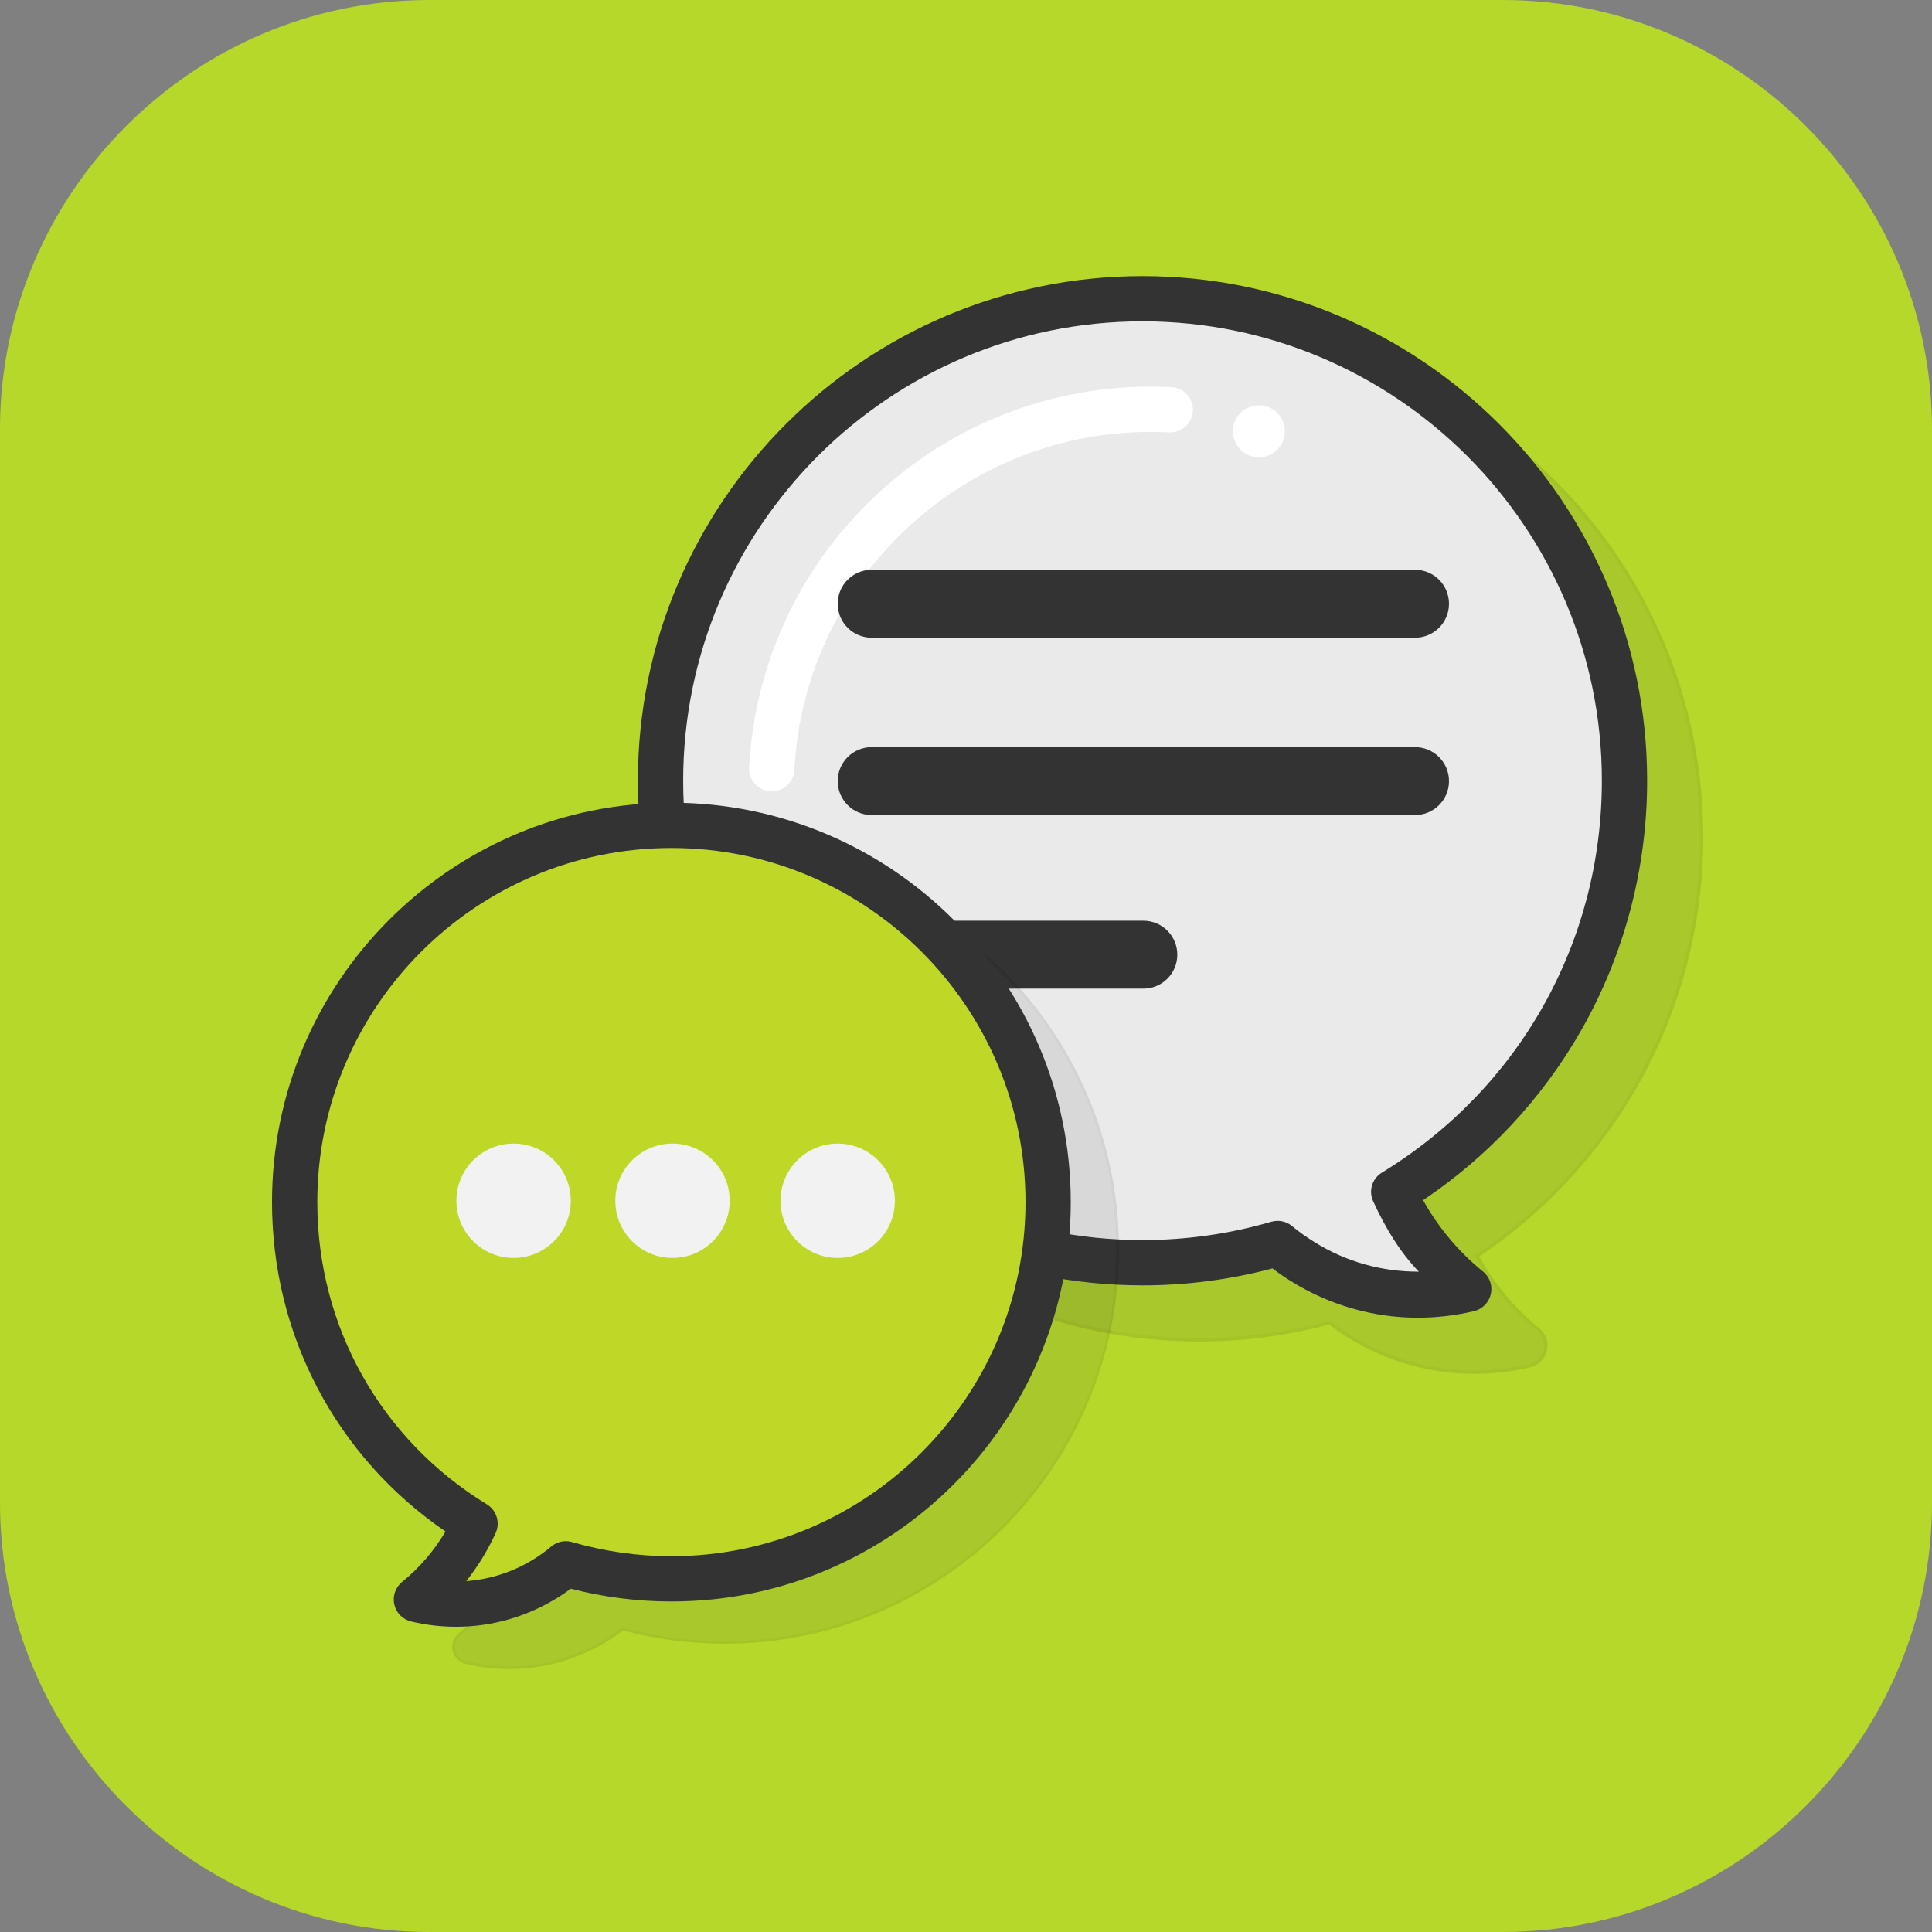
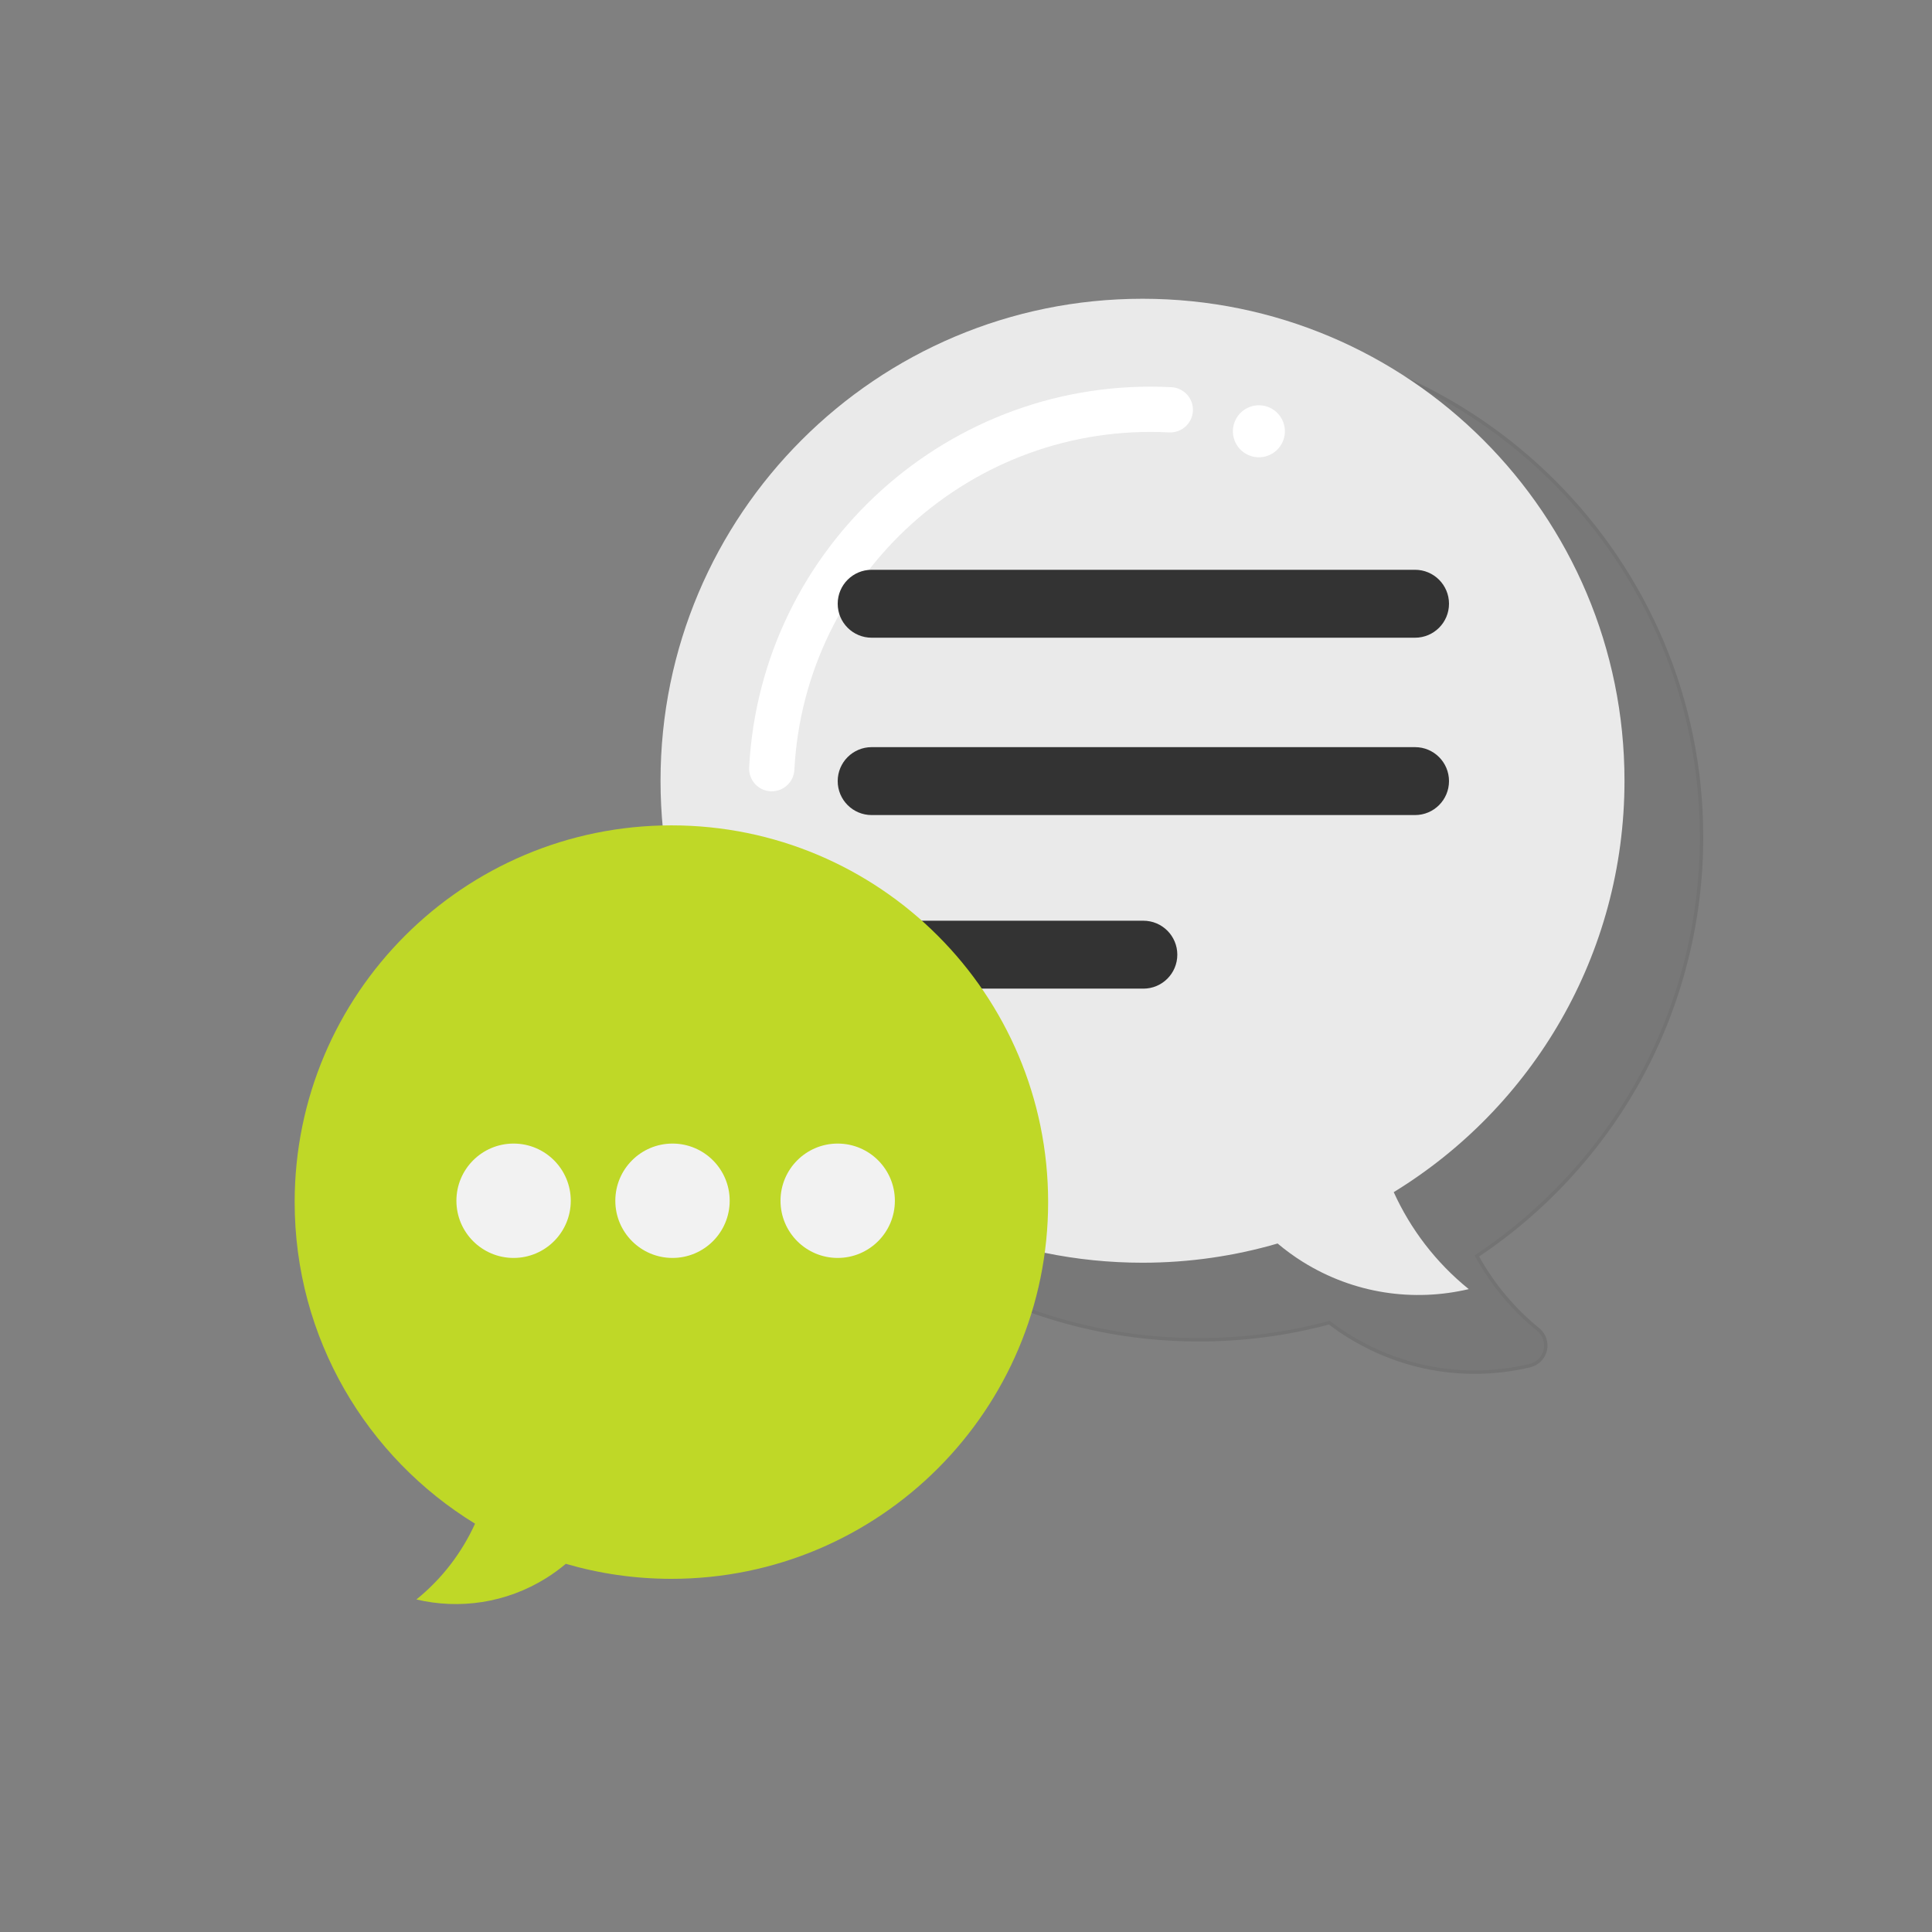
<svg xmlns="http://www.w3.org/2000/svg" version="1.1" id="Icons" width="800px" height="800px" viewBox="0 0 512 512" enable-background="new 0 0 512 512" xml:space="preserve">
  <rect x="0" y="0" width="512" height="512" fill="#808080" stroke="none" />
  <g id="Messages">
    <g>
      <g>
        <g>
          <g>
-             <path fill="#B6D82A" d="M398.249,512H113.751C51.188,512,0,460.812,0,398.249V113.751       C0,51.188,51.188,0,113.751,0h284.498C460.812,0,512,51.188,512,113.751v284.498       C512,460.812,460.812,512,398.249,512z" />
-           </g>
+             </g>
        </g>
      </g>
    </g>
    <g>
      <g>
        <g opacity="0.1">
          <g>
            <path fill="#333333" d="M317.725,88.647c-73.449,0-133.205,59.755-133.205,133.205       s59.755,133.205,133.205,133.205c11.715,0,23.328-1.525,34.565-4.538       c1.622,1.245,3.287,2.401,4.974,3.455c10.207,6.377,21.731,9.656,33.467,9.656       c4.892,0,9.823-0.57,14.707-1.723c2.034-0.48,3.616-2.076,4.081-4.113       c0.463-2.037-0.273-4.161-1.898-5.473c-6.599-5.332-12.146-12.002-16.228-19.479       c17.237-11.468,31.689-26.892,41.987-44.865c11.48-20.036,17.549-42.902,17.549-66.125       C450.93,148.403,391.175,88.647,317.725,88.647z" />
          </g>
          <g>
            <path d="M390.732,364.086c-11.869,0-23.525-3.363-33.71-9.726       c-1.636-1.021-3.26-2.146-4.83-3.343c-11.205,2.982-22.799,4.495-34.467,4.495       c-73.701,0-133.661-59.96-133.661-133.661c0-73.7,59.96-133.66,133.661-133.66       c73.7,0,133.66,59.96,133.66,133.66c0,23.303-6.089,46.247-17.609,66.352       c-10.222,17.841-24.663,33.318-41.781,44.785c4.025,7.258,9.521,13.812,15.914,18.978       c1.747,1.411,2.554,3.738,2.055,5.93c-0.498,2.189-2.233,3.938-4.42,4.455       C400.666,363.502,395.683,364.086,390.732,364.086z M352.391,350.02l0.179,0.138       c1.602,1.23,3.264,2.385,4.937,3.43c10.039,6.271,21.528,9.587,33.227,9.587       c4.88,0,9.792-0.576,14.603-1.712c1.85-0.437,3.317-1.916,3.74-3.77       c0.422-1.854-0.261-3.823-1.74-5.018c-6.592-5.325-12.242-12.108-16.342-19.614l-0.2-0.367       l0.348-0.231c17.153-11.412,31.623-26.873,41.845-44.712       c11.44-19.968,17.488-42.755,17.488-65.898c0-73.197-59.551-132.748-132.748-132.748       c-73.198,0-132.749,59.551-132.749,132.748c0,73.198,59.551,132.749,132.749,132.749       c11.663,0,23.253-1.521,34.447-4.522L352.391,350.02z" />
          </g>
        </g>
        <g>
          <g>
            <path fill="#EAEAEA" d="M430.507,206.904c0-70.544-57.187-127.73-127.73-127.73       s-127.73,57.187-127.73,127.73s57.187,127.73,127.73,127.73       c12.428,0,24.439-1.782,35.799-5.093c2.071,1.741,4.28,3.367,6.641,4.842       c13.657,8.532,29.492,10.675,44.017,7.247c-8.754-7.073-15.441-15.928-19.884-25.7       C406.029,293.485,430.507,253.054,430.507,206.904z" />
          </g>
          <g>
-             <path fill="#333333" d="M375.782,349.207c-11.834,0-23.453-3.307-33.744-9.735       c-1.63-1.018-3.239-2.131-4.81-3.327c-11.205,2.98-22.779,4.489-34.451,4.489       c-73.739,0-133.73-59.991-133.73-133.73S229.038,73.173,302.777,73.173       s133.73,59.991,133.73,133.73c0,23.314-6.093,46.271-17.618,66.387       c-10.259,17.904-24.622,33.288-41.75,44.772c4.027,7.246,9.443,13.713,15.864,18.9       c1.781,1.438,2.588,3.767,2.08,5.999c-0.509,2.232-2.244,3.981-4.473,4.508       C385.686,348.632,380.715,349.206,375.782,349.207z M338.576,323.541       c1.395,0,2.766,0.486,3.861,1.407c1.918,1.612,3.922,2.973,5.957,4.245       C356.754,334.415,366.194,337,375.807,337c0.069,0,0.139,0,0.207,0       c-4.918-5-9.028-11.874-12.126-18.688c-1.254-2.759-0.255-5.969,2.33-7.551       c36.499-22.334,58.29-61.153,58.29-103.883c0-67.122-54.608-121.718-121.73-121.718       s-121.73,54.615-121.73,121.737s54.608,121.734,121.73,121.734       c11.59,0,23.069-1.631,34.12-4.852C337.45,323.619,338.015,323.541,338.576,323.541z" />
-           </g>
+             </g>
        </g>
        <g>
          <g>
            <g>
              <path fill="#FFFFFF" d="M204.528,209.705c-0.105,0-0.212-0.003-0.319-0.008        c-3.309-0.174-5.851-2.997-5.678-6.307c3.075-58.642,53.288-103.831,111.924-100.777        c3.31,0.174,5.852,2.997,5.679,6.306c-0.174,3.309-3.012,5.819-6.306,5.679        c-52.015-2.727-96.585,37.389-99.312,89.422C210.348,207.222,207.698,209.705,204.528,209.705z" />
            </g>
          </g>
          <g>
            <g>
              <ellipse transform="matrix(0.94 -0.342 0.342 0.94 -18.963 120.96)" fill="#FFFFFF" cx="333.519" cy="114.253" rx="6.888" ry="6.888" />
            </g>
          </g>
        </g>
        <g>
          <g>
            <g>
              <path fill="#333333" d="M375,169H231c-4.971,0-9-4.029-9-9s4.029-9,9-9h144c4.971,0,9,4.029,9,9S379.971,169,375,169z" />
            </g>
          </g>
          <g>
            <g>
              <path fill="#333333" d="M375,216H231c-4.971,0-9-4.029-9-9s4.029-9,9-9h144c4.971,0,9,4.029,9,9S379.971,216,375,216z" />
            </g>
          </g>
          <g>
            <g>
-               <path fill="#333333" d="M303,262h-72c-4.971,0-9-4.029-9-9s4.029-9,9-9h72c4.971,0,9,4.029,9,9S307.971,262,303,262z" />
+               <path fill="#333333" d="M303,262h-72c-4.971,0-9-4.029-9-9s4.029-9,9-9h72c4.971,0,9,4.029,9,9S307.971,262,303,262" />
            </g>
          </g>
        </g>
      </g>
      <g>
        <g opacity="0.1">
          <g>
-             <path fill="#333333" d="M192.053,227.008c57.411,0,104.118,46.707,104.118,104.118       S249.464,435.243,192.053,435.243c-9.157,0-18.234-1.192-27.018-3.547       c-1.267,0.973-2.569,1.877-3.888,2.701c-7.978,4.984-16.986,7.547-26.159,7.547       c-3.824,0-7.678-0.446-11.496-1.347c-1.59-0.375-2.827-1.623-3.19-3.215       c-0.362-1.592,0.213-3.252,1.483-4.278c5.158-4.167,9.494-9.382,12.685-15.225       c-13.473-8.964-24.77-21.02-32.819-35.068c-8.973-15.661-13.717-33.534-13.717-51.686       C87.935,273.715,134.642,227.008,192.053,227.008z" />
-           </g>
+             </g>
          <g>
-             <path d="M134.988,442.301c-3.871,0-7.767-0.456-11.578-1.356c-1.709-0.404-3.065-1.771-3.455-3.482       s0.241-3.531,1.607-4.635c4.996-4.036,9.291-9.159,12.438-14.832       c-13.381-8.964-24.669-21.062-32.659-35.006c-9.004-15.717-13.764-33.651-13.764-51.863       c0-57.607,46.867-104.475,104.475-104.475s104.475,46.867,104.475,104.475       s-46.867,104.474-104.475,104.474c-9.119,0-18.182-1.182-26.94-3.514       c-1.223,0.933-2.492,1.812-3.775,2.614C153.377,439.673,144.266,442.301,134.988,442.301z        M192.053,227.364c-57.214,0-103.762,46.548-103.762,103.762c0,18.088,4.727,35.899,13.67,51.508       c7.989,13.943,19.3,26.028,32.707,34.949l0.272,0.181l-0.157,0.287       c-3.204,5.868-7.621,11.169-12.773,15.331c-1.155,0.934-1.689,2.473-1.359,3.922       c0.33,1.448,1.478,2.604,2.924,2.947c3.758,0.887,7.598,1.337,11.414,1.337       c9.144,0,18.124-2.591,25.971-7.493c1.312-0.82,2.611-1.723,3.859-2.682l0.139-0.106l0.171,0.045       c8.75,2.346,17.809,3.535,26.925,3.535c57.214,0,103.762-46.547,103.762-103.761       S249.267,227.364,192.053,227.364z" />
-           </g>
+             </g>
        </g>
        <g>
          <g>
            <path fill="#BFD827" d="M78.088,318.568c0-55.139,44.699-99.839,99.839-99.839       s99.839,44.699,99.839,99.839s-44.699,99.839-99.839,99.839c-9.715,0-19.103-1.393-27.982-3.981       c-1.619,1.361-3.345,2.632-5.191,3.785c-10.675,6.669-23.052,8.344-34.405,5.665       c6.842-5.529,12.069-12.45,15.542-20.088C97.221,386.243,78.088,354.641,78.088,318.568z" />
          </g>
          <g>
-             <path fill="#333333" d="M120.866,431.108c-3.957,0-7.943-0.461-11.895-1.394       c-2.229-0.526-3.964-2.275-4.473-4.508c-0.508-2.232,0.299-4.56,2.08-5.999       c4.578-3.7,8.486-8.253,11.481-13.347c-28.89-19.785-45.973-52.016-45.973-87.293       c0-58.359,47.479-105.839,105.839-105.839s105.839,47.479,105.839,105.839       s-47.479,105.839-105.839,105.839c-9.022,0-17.973-1.14-26.647-3.392       c-1.095,0.812-2.212,1.575-3.344,2.283C139.68,428.456,130.357,431.108,120.866,431.108z        M177.927,224.729c-51.743,0-93.839,42.096-93.839,93.839c0,32.938,16.798,62.883,44.936,80.101       c2.585,1.582,3.584,4.843,2.33,7.602c-2.065,4.544-4.696,8.831-7.796,12.738       c6.325-0.442,12.484-2.43,18.019-5.887c1.542-0.964,3.06-2.071,4.508-3.289       c1.536-1.29,3.619-1.726,5.54-1.168c8.519,2.483,17.368,3.742,26.303,3.742       c51.743,0,93.839-42.096,93.839-93.839S229.67,224.729,177.927,224.729z" />
-           </g>
+             </g>
        </g>
      </g>
      <g>
        <g>
          <g>
            <circle fill="#F2F2F2" cx="136.107" cy="318.212" r="15.154" />
          </g>
        </g>
        <g>
          <g>
            <circle fill="#F2F2F2" cx="178.22" cy="318.212" r="15.154" />
          </g>
        </g>
        <g>
          <g>
            <circle fill="#F2F2F2" cx="221.997" cy="318.212" r="15.154" />
          </g>
        </g>
      </g>
    </g>
  </g>
</svg>